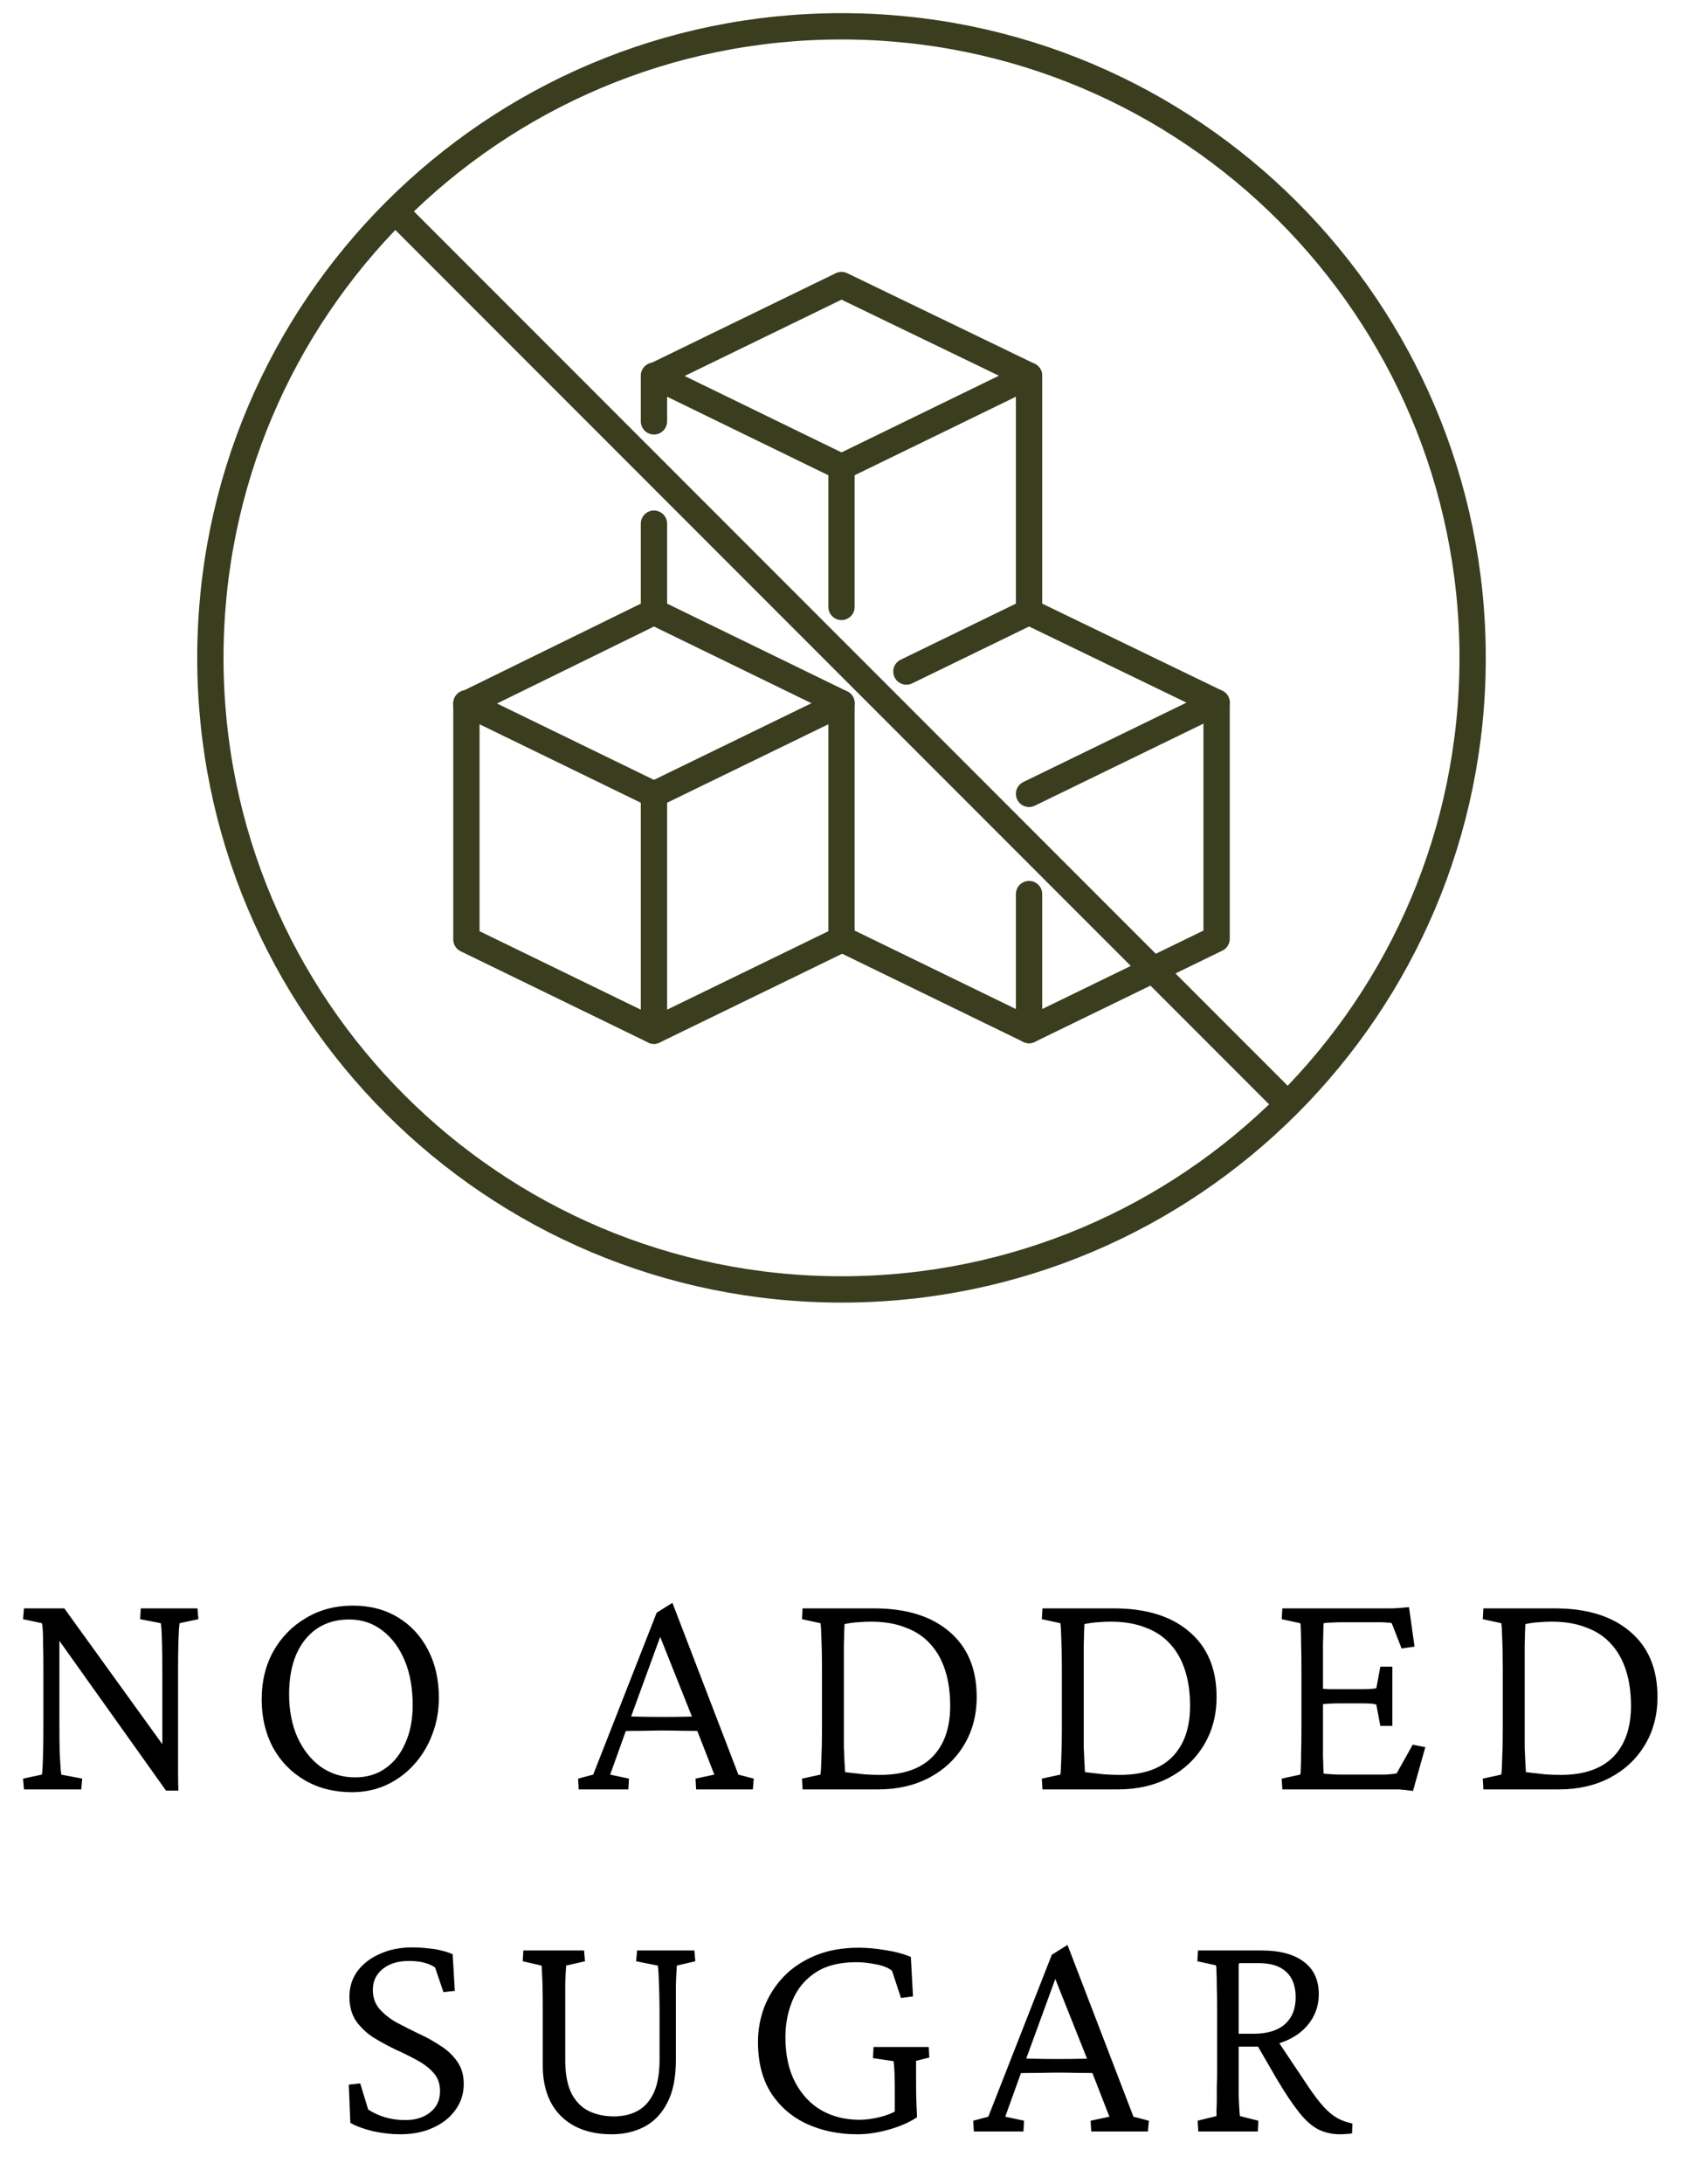
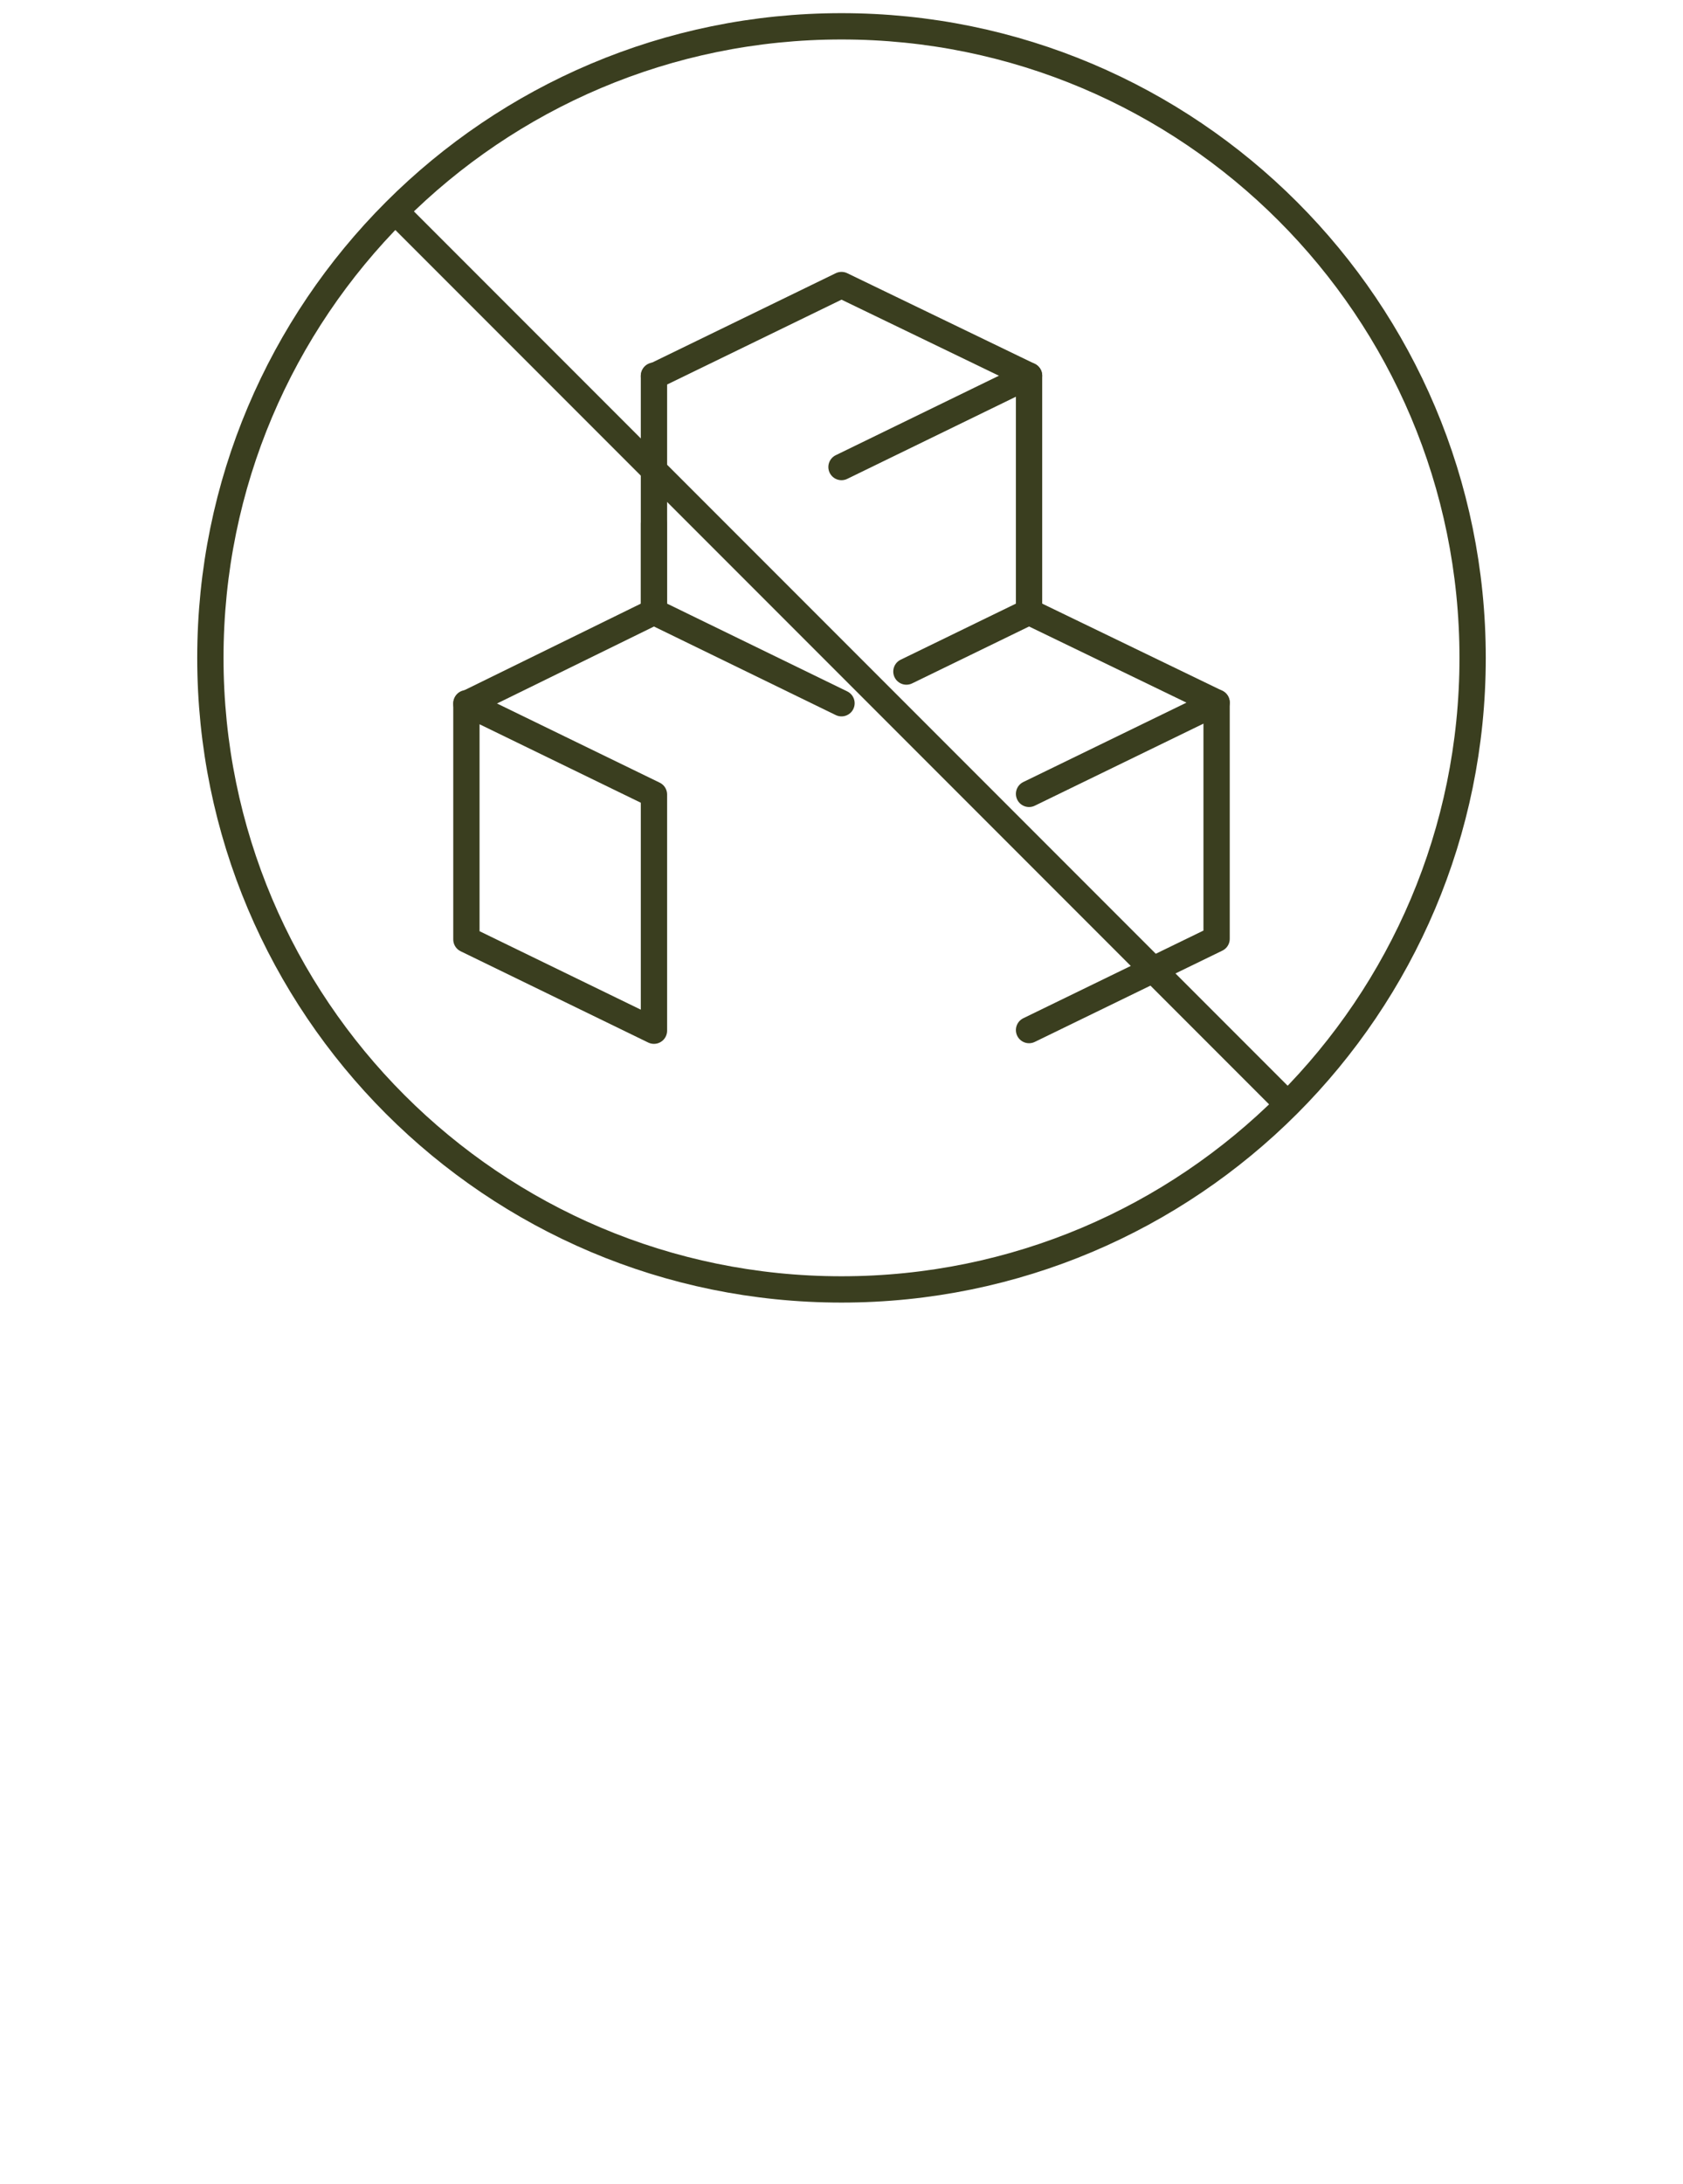
<svg xmlns="http://www.w3.org/2000/svg" fill="none" viewBox="0 0 64 83" height="83" width="64">
-   <path stroke-linejoin="round" stroke-linecap="round" stroke="#3A3E1F" d="M24.868 16.012V14.276L32 17.748V23.064" />
+   <path stroke-linejoin="round" stroke-linecap="round" stroke="#3A3E1F" d="M24.868 16.012V14.276V23.064" />
  <path stroke-linejoin="round" stroke-linecap="round" stroke="#3A3E1F" d="M32 26.724L24.868 23.252V19.9" />
  <path stroke-linejoin="round" stroke-linecap="round" stroke="#3A3E1F" d="M34.468 25.52L39.132 23.252V14.276L32 17.748" />
  <path stroke-linejoin="round" stroke-linecap="round" stroke="#3A3E1F" d="M24.868 14.3L32 10.832L39.132 14.276" />
  <path stroke-linejoin="round" stroke-linecap="round" stroke="#3A3E1F" d="M24.868 39.168L17.736 35.7V26.724L24.868 30.192V39.168Z" />
-   <path stroke-linejoin="round" stroke-linecap="round" stroke="#3A3E1F" d="M24.868 39.168L32 35.7V26.724L24.868 30.192" />
  <path stroke-linejoin="round" stroke-linecap="round" stroke="#3A3E1F" d="M17.736 26.748L24.868 23.252" />
-   <path stroke-linejoin="round" stroke-linecap="round" stroke="#3A3E1F" d="M39.132 33.976V39.144L32 35.676" />
  <path stroke-linejoin="round" stroke-linecap="round" stroke="#3A3E1F" d="M39.132 39.144L46.264 35.676V26.7L39.132 30.168" />
  <path stroke-linejoin="round" stroke-linecap="round" stroke="#3A3E1F" d="M39.132 23.252L46.264 26.7" />
  <path stroke-linejoin="round" stroke-linecap="round" stroke="#3A3E1F" d="M32 49C45.255 49 56 38.255 56 25C56 11.745 45.255 1 32 1C18.745 1 8 11.745 8 25C8 38.255 18.745 49 32 49Z" />
  <path stroke-linejoin="round" stroke-linecap="round" stroke="#3A3E1F" d="M15.056 8.056L48.944 41.944" />
-   <path fill="black" d="M6.173 66.477V63.605C6.173 63.121 6.169 62.746 6.161 62.48C6.154 62.207 6.146 62.012 6.138 61.895C6.13 61.77 6.122 61.699 6.114 61.684L5.329 61.531L5.353 61.121H7.509L7.544 61.531L6.829 61.684C6.829 61.699 6.821 61.77 6.806 61.895C6.798 62.012 6.79 62.207 6.782 62.48C6.775 62.754 6.771 63.129 6.771 63.605V66.547C6.771 66.766 6.771 67.004 6.771 67.262C6.771 67.512 6.775 67.773 6.782 68.047H6.314L2.107 62.141H2.259V65.516C2.259 65.992 2.263 66.367 2.271 66.641C2.286 66.914 2.298 67.109 2.306 67.227C2.321 67.344 2.329 67.414 2.329 67.438L3.126 67.59L3.091 68H0.911L0.876 67.59L1.591 67.438C1.599 67.414 1.607 67.348 1.614 67.238C1.622 67.121 1.63 66.926 1.638 66.652C1.646 66.379 1.65 66 1.65 65.516V63.383C1.65 62.992 1.646 62.684 1.638 62.457C1.638 62.23 1.634 62.059 1.626 61.941C1.618 61.824 1.607 61.738 1.591 61.684L0.876 61.531L0.911 61.121H2.446L6.314 66.477H6.173ZM13.385 68.106C12.713 68.106 12.119 67.957 11.604 67.66C11.088 67.363 10.682 66.949 10.385 66.418C10.096 65.879 9.951 65.266 9.951 64.578C9.951 63.891 10.1 63.281 10.396 62.75C10.701 62.211 11.115 61.789 11.639 61.484C12.162 61.172 12.756 61.016 13.42 61.016C14.068 61.016 14.639 61.164 15.131 61.461C15.623 61.758 16.006 62.172 16.279 62.703C16.553 63.227 16.689 63.832 16.689 64.519C16.689 65.019 16.604 65.488 16.432 65.926C16.268 66.356 16.037 66.734 15.74 67.062C15.443 67.391 15.092 67.648 14.685 67.836C14.287 68.016 13.854 68.106 13.385 68.106ZM13.502 67.543C13.947 67.543 14.33 67.43 14.65 67.203C14.979 66.977 15.232 66.656 15.412 66.242C15.6 65.828 15.693 65.348 15.693 64.801C15.693 64.152 15.592 63.586 15.389 63.102C15.185 62.617 14.904 62.238 14.545 61.965C14.185 61.684 13.764 61.543 13.279 61.543C12.576 61.543 12.018 61.797 11.604 62.305C11.197 62.812 10.994 63.508 10.994 64.391C10.994 65 11.1 65.543 11.31 66.019C11.529 66.496 11.826 66.871 12.201 67.144C12.584 67.41 13.018 67.543 13.502 67.543ZM22.007 68L21.984 67.59L22.558 67.438L24.972 61.285L25.57 60.91L28.078 67.438L28.664 67.59L28.628 68H26.472L26.449 67.59L27.164 67.438L26.46 65.633L26.332 65.281L25.019 61.988L25.265 61.766L23.976 65.293L23.847 65.644L23.203 67.438L23.918 67.59L23.894 68H22.007ZM23.59 65.785V65.211C23.738 65.219 23.949 65.227 24.222 65.234C24.496 65.242 24.828 65.246 25.218 65.246C25.609 65.246 25.941 65.242 26.215 65.234C26.496 65.227 26.707 65.219 26.847 65.211V65.785C26.543 65.777 26.25 65.773 25.968 65.773C25.695 65.766 25.445 65.762 25.218 65.762C25.007 65.762 24.765 65.766 24.492 65.773C24.226 65.773 23.925 65.777 23.59 65.785ZM30.52 61.121H33.239C34.465 61.121 35.422 61.418 36.11 62.012C36.797 62.598 37.141 63.422 37.141 64.484C37.141 65.172 36.981 65.781 36.66 66.312C36.34 66.844 35.899 67.258 35.336 67.555C34.774 67.852 34.125 68 33.391 68H30.52L30.497 67.59L31.2 67.438C31.215 67.359 31.227 67.16 31.235 66.84C31.25 66.512 31.258 66.144 31.258 65.738V63.395C31.258 62.941 31.25 62.559 31.235 62.246C31.227 61.926 31.215 61.738 31.2 61.684L30.497 61.531L30.52 61.121ZM32.114 61.719C32.114 61.797 32.11 61.895 32.102 62.012C32.102 62.121 32.098 62.285 32.09 62.504C32.09 62.715 32.09 63.012 32.09 63.395V65.738C32.09 65.981 32.09 66.203 32.09 66.406C32.098 66.609 32.106 66.789 32.114 66.945C32.121 67.102 32.129 67.234 32.137 67.344C32.41 67.375 32.649 67.402 32.852 67.426C33.055 67.441 33.258 67.449 33.461 67.449C34.336 67.449 35 67.223 35.453 66.769C35.907 66.309 36.133 65.66 36.133 64.824C36.133 64.324 36.071 63.879 35.946 63.488C35.821 63.09 35.633 62.754 35.383 62.48C35.133 62.199 34.817 61.988 34.434 61.848C34.059 61.699 33.618 61.625 33.11 61.625C32.953 61.625 32.793 61.633 32.629 61.648C32.465 61.656 32.293 61.68 32.114 61.719ZM39.642 61.121H42.361C43.587 61.121 44.544 61.418 45.232 62.012C45.919 62.598 46.263 63.422 46.263 64.484C46.263 65.172 46.103 65.781 45.782 66.312C45.462 66.844 45.021 67.258 44.458 67.555C43.896 67.852 43.247 68 42.513 68H39.642L39.618 67.59L40.322 67.438C40.337 67.359 40.349 67.16 40.357 66.84C40.372 66.512 40.38 66.144 40.38 65.738V63.395C40.38 62.941 40.372 62.559 40.357 62.246C40.349 61.926 40.337 61.738 40.322 61.684L39.618 61.531L39.642 61.121ZM41.236 61.719C41.236 61.797 41.232 61.895 41.224 62.012C41.224 62.121 41.22 62.285 41.212 62.504C41.212 62.715 41.212 63.012 41.212 63.395V65.738C41.212 65.981 41.212 66.203 41.212 66.406C41.22 66.609 41.228 66.789 41.236 66.945C41.243 67.102 41.251 67.234 41.259 67.344C41.532 67.375 41.771 67.402 41.974 67.426C42.177 67.441 42.38 67.449 42.583 67.449C43.458 67.449 44.122 67.223 44.575 66.769C45.029 66.309 45.255 65.66 45.255 64.824C45.255 64.324 45.193 63.879 45.068 63.488C44.943 63.09 44.755 62.754 44.505 62.48C44.255 62.199 43.939 61.988 43.556 61.848C43.181 61.699 42.739 61.625 42.232 61.625C42.075 61.625 41.915 61.633 41.751 61.648C41.587 61.656 41.415 61.68 41.236 61.719ZM53.732 68.059C53.498 68.027 53.315 68.008 53.182 68C53.049 68 52.916 68 52.783 68H48.764L48.74 67.59L49.443 67.438C49.459 67.398 49.467 67.312 49.467 67.18C49.475 67.047 49.478 66.859 49.478 66.617C49.486 66.375 49.49 66.082 49.49 65.738V63.395C49.49 63.043 49.486 62.746 49.478 62.504C49.478 62.254 49.475 62.062 49.467 61.93C49.467 61.797 49.459 61.715 49.443 61.684L48.74 61.531L48.764 61.121H52.572C52.666 61.121 52.76 61.121 52.853 61.121C52.947 61.121 53.049 61.117 53.158 61.109C53.275 61.102 53.416 61.09 53.58 61.074L53.791 62.574L53.299 62.645L52.924 61.684C52.877 61.668 52.815 61.66 52.736 61.66C52.658 61.652 52.576 61.648 52.49 61.648H51.037C50.889 61.648 50.76 61.652 50.65 61.66C50.549 61.66 50.443 61.668 50.334 61.684C50.334 61.715 50.33 61.805 50.322 61.953C50.322 62.094 50.318 62.258 50.31 62.445C50.31 62.633 50.31 62.809 50.31 62.973V66.336C50.31 66.469 50.31 66.609 50.31 66.758C50.318 66.906 50.322 67.043 50.322 67.168C50.33 67.285 50.334 67.363 50.334 67.402C50.435 67.41 50.541 67.418 50.65 67.426C50.76 67.434 50.877 67.438 51.002 67.438H52.279C52.443 67.438 52.58 67.438 52.69 67.438C52.807 67.43 52.897 67.422 52.959 67.414C53.029 67.406 53.08 67.398 53.111 67.391L53.721 66.301L54.201 66.394L53.732 68.059ZM52.49 65.586L52.338 64.777C52.299 64.762 52.236 64.75 52.15 64.742C52.065 64.734 51.959 64.731 51.834 64.731H50.873C50.779 64.731 50.67 64.734 50.545 64.742C50.428 64.75 50.299 64.758 50.158 64.766V64.168C50.299 64.176 50.428 64.184 50.545 64.191C50.67 64.191 50.779 64.191 50.873 64.191H51.834C51.959 64.191 52.065 64.188 52.15 64.18C52.236 64.172 52.299 64.164 52.338 64.156L52.49 63.336H52.947V65.586H52.49ZM56.409 61.121H59.128C60.354 61.121 61.311 61.418 61.999 62.012C62.686 62.598 63.03 63.422 63.03 64.484C63.03 65.172 62.87 65.781 62.55 66.312C62.229 66.844 61.788 67.258 61.225 67.555C60.663 67.852 60.014 68 59.28 68H56.409L56.386 67.59L57.089 67.438C57.104 67.359 57.116 67.16 57.124 66.84C57.139 66.512 57.147 66.144 57.147 65.738V63.395C57.147 62.941 57.139 62.559 57.124 62.246C57.116 61.926 57.104 61.738 57.089 61.684L56.386 61.531L56.409 61.121ZM58.003 61.719C58.003 61.797 57.999 61.895 57.991 62.012C57.991 62.121 57.987 62.285 57.979 62.504C57.979 62.715 57.979 63.012 57.979 63.395V65.738C57.979 65.981 57.979 66.203 57.979 66.406C57.987 66.609 57.995 66.789 58.003 66.945C58.011 67.102 58.018 67.234 58.026 67.344C58.3 67.375 58.538 67.402 58.741 67.426C58.944 67.441 59.147 67.449 59.35 67.449C60.225 67.449 60.889 67.223 61.343 66.769C61.796 66.309 62.022 65.66 62.022 64.824C62.022 64.324 61.96 63.879 61.835 63.488C61.71 63.09 61.522 62.754 61.272 62.48C61.022 62.199 60.706 61.988 60.323 61.848C59.948 61.699 59.507 61.625 58.999 61.625C58.843 61.625 58.682 61.633 58.518 61.648C58.354 61.656 58.182 61.68 58.003 61.719ZM15.221 81.106C14.885 81.106 14.537 81.066 14.178 80.988C13.827 80.902 13.541 80.797 13.323 80.672L13.264 79.219L13.698 79.172L14.002 80.168C14.198 80.293 14.412 80.391 14.647 80.461C14.881 80.531 15.135 80.566 15.409 80.566C15.799 80.566 16.116 80.469 16.358 80.273C16.608 80.078 16.733 79.809 16.733 79.465C16.733 79.184 16.651 78.953 16.487 78.773C16.323 78.586 16.108 78.422 15.842 78.281C15.584 78.141 15.307 78.004 15.01 77.871C14.721 77.731 14.444 77.578 14.178 77.414C13.92 77.242 13.706 77.035 13.534 76.793C13.37 76.543 13.287 76.238 13.287 75.879C13.287 75.512 13.389 75.188 13.592 74.906C13.803 74.625 14.088 74.406 14.448 74.25C14.807 74.086 15.217 74.004 15.678 74.004C15.889 74.004 16.084 74.016 16.264 74.039C16.452 74.055 16.623 74.082 16.78 74.121C16.944 74.16 17.088 74.207 17.213 74.262L17.295 75.656L16.862 75.703L16.545 74.766C16.303 74.602 15.971 74.519 15.549 74.519C15.135 74.519 14.803 74.621 14.553 74.824C14.303 75.027 14.178 75.289 14.178 75.609C14.178 75.898 14.26 76.141 14.424 76.336C14.596 76.531 14.811 76.703 15.069 76.852C15.334 76.992 15.612 77.133 15.901 77.273C16.198 77.406 16.475 77.559 16.733 77.731C16.998 77.894 17.213 78.094 17.377 78.328C17.549 78.562 17.635 78.852 17.635 79.195C17.635 79.562 17.53 79.891 17.319 80.18C17.116 80.469 16.831 80.695 16.463 80.859C16.104 81.023 15.69 81.106 15.221 81.106ZM19.902 74.121H22.21L22.245 74.531L21.53 74.695C21.53 74.711 21.527 74.766 21.519 74.859C21.511 74.953 21.503 75.117 21.495 75.352C21.495 75.586 21.495 75.934 21.495 76.394V78.363C21.503 78.863 21.585 79.266 21.741 79.57C21.905 79.875 22.124 80.094 22.398 80.227C22.679 80.359 22.995 80.426 23.347 80.426C23.691 80.426 23.991 80.356 24.249 80.215C24.507 80.074 24.71 79.848 24.859 79.535C25.007 79.215 25.081 78.793 25.081 78.269V76.606C25.081 76.277 25.077 75.981 25.07 75.715C25.062 75.449 25.054 75.231 25.046 75.059C25.038 74.879 25.027 74.758 25.011 74.695L24.191 74.531L24.226 74.121H26.405L26.441 74.531L25.738 74.695C25.738 74.719 25.734 74.785 25.726 74.894C25.718 74.996 25.71 75.18 25.702 75.445C25.702 75.711 25.702 76.098 25.702 76.606V78.281C25.702 78.953 25.593 79.496 25.374 79.91C25.163 80.324 24.87 80.629 24.495 80.824C24.128 81.012 23.718 81.106 23.265 81.106C22.445 81.106 21.8 80.875 21.331 80.414C20.87 79.953 20.64 79.312 20.64 78.492V76.394C20.64 75.941 20.636 75.598 20.628 75.363C20.62 75.129 20.613 74.965 20.605 74.871C20.605 74.777 20.601 74.719 20.593 74.695L19.878 74.531L19.902 74.121ZM32.609 81.106C31.906 81.106 31.27 80.977 30.699 80.719C30.129 80.461 29.672 80.07 29.328 79.547C28.992 79.023 28.824 78.375 28.824 77.602C28.824 77.133 28.906 76.684 29.07 76.254C29.242 75.824 29.488 75.441 29.809 75.106C30.137 74.769 30.539 74.504 31.016 74.309C31.492 74.113 32.039 74.016 32.656 74.016C32.969 74.016 33.309 74.047 33.676 74.109C34.043 74.164 34.363 74.25 34.637 74.367L34.719 75.867L34.262 75.926L33.922 74.894C33.781 74.777 33.578 74.695 33.312 74.648C33.047 74.594 32.797 74.566 32.562 74.566C31.922 74.566 31.402 74.699 31.004 74.965C30.605 75.231 30.316 75.582 30.137 76.019C29.957 76.449 29.867 76.914 29.867 77.414C29.867 78.094 29.992 78.668 30.242 79.137C30.492 79.606 30.828 79.961 31.25 80.203C31.672 80.438 32.152 80.555 32.691 80.555C32.941 80.555 33.215 80.516 33.512 80.438C33.816 80.359 34.086 80.234 34.32 80.062L34.027 80.731V79.5C34.027 79.227 34.023 78.988 34.016 78.785C34.008 78.582 33.996 78.43 33.98 78.328L33.195 78.211L33.219 77.789H35.316L35.34 78.188L34.836 78.316C34.836 78.348 34.836 78.438 34.836 78.586C34.836 78.727 34.836 78.906 34.836 79.125C34.836 79.438 34.84 79.691 34.848 79.887C34.855 80.082 34.863 80.273 34.871 80.461C34.574 80.656 34.215 80.812 33.793 80.93C33.371 81.047 32.977 81.106 32.609 81.106ZM37.032 81L37.009 80.59L37.583 80.438L39.997 74.285L40.594 73.91L43.102 80.438L43.688 80.59L43.653 81H41.497L41.473 80.59L42.188 80.438L41.485 78.633L41.356 78.281L40.044 74.988L40.29 74.766L39.001 78.293L38.872 78.644L38.227 80.438L38.942 80.59L38.919 81H37.032ZM38.614 78.785V78.211C38.763 78.219 38.973 78.227 39.247 78.234C39.52 78.242 39.852 78.246 40.243 78.246C40.634 78.246 40.966 78.242 41.239 78.234C41.52 78.227 41.731 78.219 41.872 78.211V78.785C41.567 78.777 41.274 78.773 40.993 78.773C40.719 78.766 40.469 78.762 40.243 78.762C40.032 78.762 39.79 78.766 39.516 78.773C39.251 78.773 38.95 78.777 38.614 78.785ZM45.568 81L45.544 80.59L46.259 80.414C46.259 80.359 46.259 80.281 46.259 80.18C46.267 80.07 46.271 79.941 46.271 79.793C46.271 79.637 46.271 79.469 46.271 79.289C46.279 79.109 46.283 78.926 46.283 78.738V76.394C46.283 76.027 46.279 75.723 46.271 75.481C46.271 75.238 46.267 75.055 46.259 74.93C46.259 74.797 46.252 74.715 46.236 74.684L45.533 74.531L45.556 74.121H47.982C48.677 74.121 49.212 74.266 49.587 74.555C49.962 74.836 50.15 75.246 50.15 75.785C50.15 76.168 50.044 76.512 49.834 76.816C49.63 77.113 49.345 77.348 48.978 77.519C48.611 77.691 48.189 77.777 47.712 77.777H46.951V77.285H47.677C48.193 77.285 48.587 77.164 48.861 76.922C49.134 76.68 49.271 76.34 49.271 75.902C49.271 75.473 49.15 75.148 48.908 74.93C48.673 74.711 48.326 74.602 47.865 74.602H47.127C47.119 74.617 47.111 74.641 47.103 74.672C47.103 74.695 47.103 74.754 47.103 74.848C47.103 74.934 47.103 75.086 47.103 75.305C47.103 75.516 47.103 75.812 47.103 76.195V78.738C47.103 79.113 47.103 79.41 47.103 79.629C47.111 79.848 47.119 80.016 47.127 80.133C47.134 80.25 47.142 80.344 47.15 80.414L47.853 80.59L47.83 81H45.568ZM50.97 81.106C50.658 81.106 50.377 81.043 50.127 80.918C49.884 80.793 49.642 80.578 49.4 80.273C49.158 79.969 48.88 79.555 48.568 79.031L47.724 77.578L48.486 77.402L49.716 79.242C49.951 79.594 50.158 79.867 50.337 80.062C50.517 80.258 50.693 80.402 50.865 80.496C51.037 80.59 51.224 80.656 51.427 80.695L51.416 81.07C51.353 81.086 51.279 81.094 51.193 81.094C51.115 81.102 51.041 81.106 50.97 81.106Z" />
</svg>